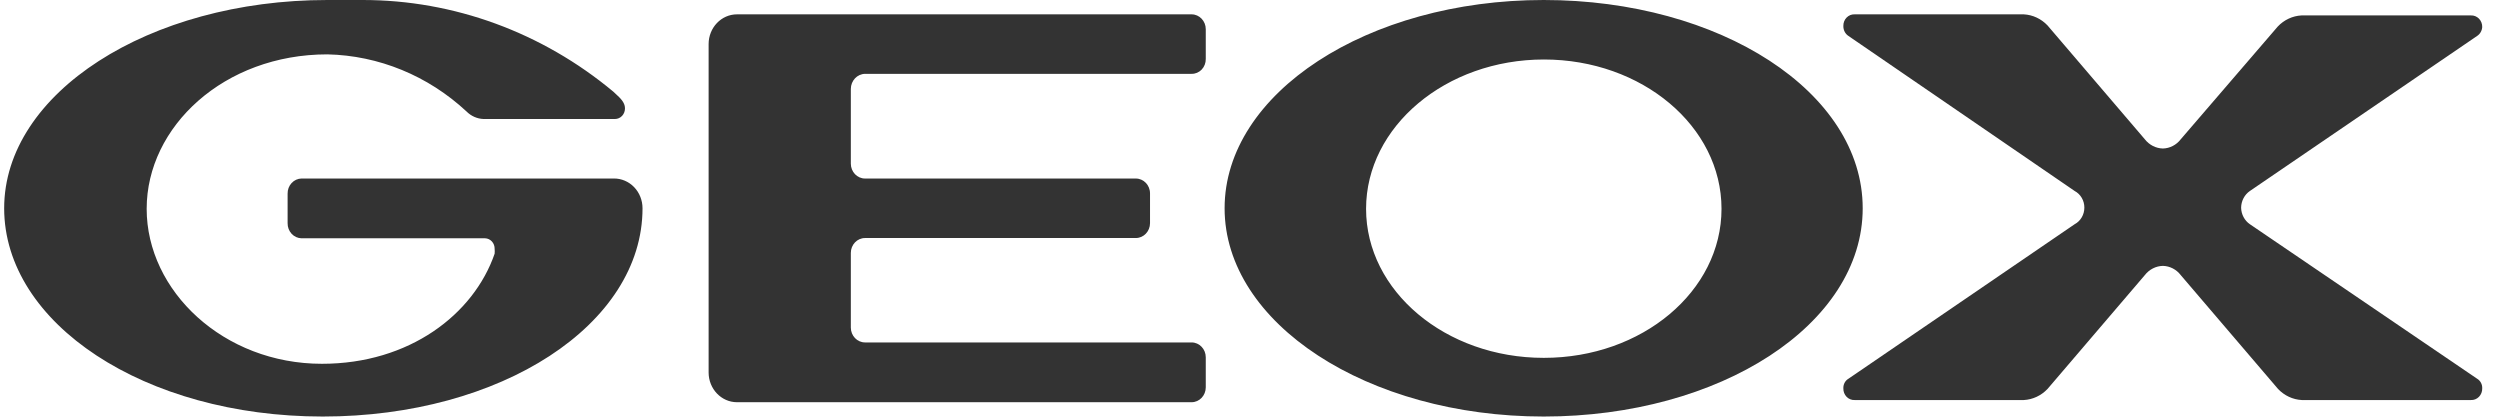
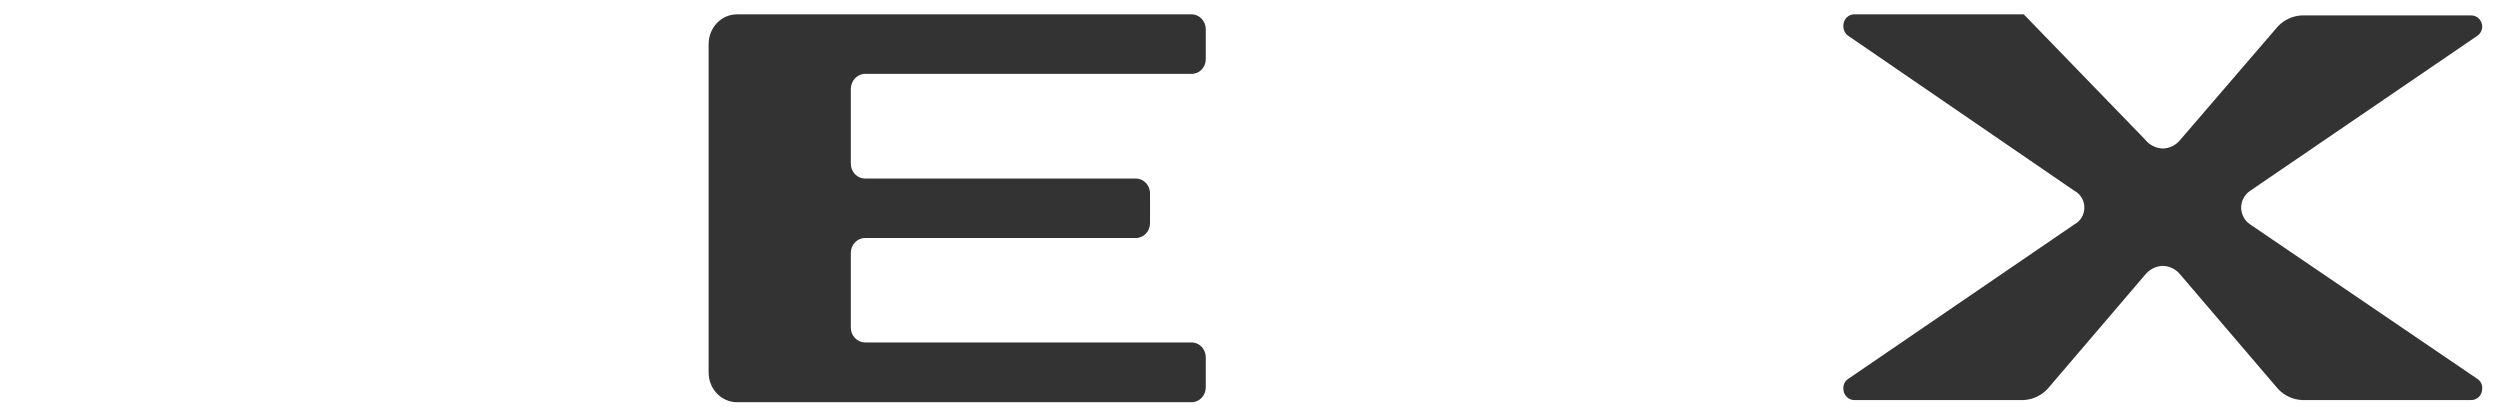
<svg xmlns="http://www.w3.org/2000/svg" width="114" height="19" viewBox="0 0 114 19" fill="none">
-   <path fill-rule="evenodd" clip-rule="evenodd" d="M13.75 8.14H27.993C28.338 8.137 28.671 8.279 28.916 8.533C29.161 8.788 29.299 9.135 29.299 9.497C29.299 14.801 22.849 18.994 14.716 18.994C6.582 18.994 0.19 14.739 0.19 9.497C0.19 4.255 6.782 7.05371e-09 14.927 7.05371e-09H16.54C20.691 -0 24.72 1.474 27.969 4.181C28.004 4.215 28.043 4.251 28.083 4.288C28.274 4.463 28.499 4.669 28.499 4.934C28.502 5.063 28.455 5.189 28.369 5.282C28.282 5.375 28.164 5.427 28.04 5.427H22.049C21.758 5.416 21.481 5.293 21.272 5.082C19.519 3.452 17.27 2.529 14.927 2.479C10.219 2.479 6.688 5.772 6.688 9.522C6.688 13.271 10.195 16.589 14.68 16.589C18.67 16.589 21.601 14.332 22.555 11.569C22.562 11.495 22.562 11.421 22.555 11.347C22.558 11.223 22.514 11.102 22.432 11.012C22.35 10.922 22.238 10.869 22.119 10.866H13.75C13.579 10.863 13.415 10.788 13.296 10.659C13.177 10.529 13.111 10.355 13.115 10.175V8.831C13.111 8.651 13.177 8.477 13.296 8.348C13.415 8.218 13.579 8.144 13.75 8.14ZM70.391 7.05371e-09C62.352 7.05371e-09 55.842 4.255 55.842 9.497C55.842 14.739 62.352 18.994 70.391 18.994C78.43 18.994 84.939 14.801 84.939 9.497C84.939 4.194 78.43 7.05371e-09 70.391 7.05371e-09ZM70.391 16.318C65.918 16.318 62.293 13.271 62.293 9.522C62.293 5.772 65.93 2.713 70.403 2.713C74.876 2.713 78.501 5.76 78.501 9.522C78.501 13.284 74.876 16.318 70.403 16.318H70.391Z" fill="#333333" />
-   <path fill-rule="evenodd" clip-rule="evenodd" d="M102.596 8.708C102.349 8.877 102.199 9.164 102.195 9.473C102.202 9.777 102.352 10.059 102.596 10.225L112.954 17.268C113.107 17.357 113.198 17.529 113.189 17.712C113.193 17.856 113.139 17.994 113.041 18.095C112.942 18.196 112.808 18.249 112.671 18.242H104.961C104.553 18.22 104.167 18.04 103.879 17.736L99.441 12.544C99.243 12.285 98.945 12.132 98.629 12.124C98.309 12.131 98.008 12.284 97.805 12.544L93.367 17.736C93.079 18.04 92.693 18.22 92.284 18.242H84.575C84.437 18.249 84.304 18.196 84.205 18.095C84.107 17.994 84.053 17.856 84.057 17.712C84.048 17.529 84.139 17.357 84.292 17.268L94.603 10.225C94.876 10.08 95.047 9.787 95.047 9.466C95.047 9.146 94.876 8.853 94.603 8.708L84.292 1.641C84.141 1.544 84.052 1.37 84.057 1.184C84.053 1.04 84.107 0.901 84.205 0.801C84.304 0.7 84.437 0.647 84.575 0.654H92.284C92.693 0.676 93.079 0.856 93.367 1.16L97.805 6.352C98.008 6.611 98.309 6.765 98.629 6.772C98.945 6.764 99.243 6.611 99.441 6.352L103.867 1.209C104.155 0.905 104.541 0.725 104.95 0.703H112.671C112.808 0.696 112.942 0.75 113.041 0.85C113.139 0.951 113.193 1.09 113.189 1.234C113.178 1.401 113.091 1.553 112.954 1.641L102.596 8.708ZM33.608 0.654H54.336C54.693 0.654 54.983 0.958 54.983 1.332V2.689C54.986 2.87 54.919 3.044 54.797 3.172C54.675 3.3 54.508 3.371 54.336 3.367H39.446C39.086 3.374 38.798 3.681 38.798 4.058V7.462C38.798 7.837 39.088 8.141 39.446 8.141H51.793C52.151 8.141 52.441 8.444 52.441 8.819V10.176C52.441 10.55 52.151 10.854 51.793 10.854H39.446C39.088 10.854 38.798 11.158 38.798 11.532V14.937C38.798 15.311 39.088 15.615 39.446 15.615H54.336C54.693 15.615 54.983 15.919 54.983 16.293V17.662C54.983 18.037 54.693 18.341 54.336 18.341H33.608C32.892 18.341 32.313 17.733 32.313 16.984V2.011C32.313 1.261 32.892 0.654 33.608 0.654Z" fill="#333333" />
+   <path fill-rule="evenodd" clip-rule="evenodd" d="M102.596 8.708C102.349 8.877 102.199 9.164 102.195 9.473C102.202 9.777 102.352 10.059 102.596 10.225L112.954 17.268C113.107 17.357 113.198 17.529 113.189 17.712C113.193 17.856 113.139 17.994 113.041 18.095C112.942 18.196 112.808 18.249 112.671 18.242H104.961C104.553 18.22 104.167 18.04 103.879 17.736L99.441 12.544C99.243 12.285 98.945 12.132 98.629 12.124C98.309 12.131 98.008 12.284 97.805 12.544L93.367 17.736C93.079 18.04 92.693 18.22 92.284 18.242H84.575C84.437 18.249 84.304 18.196 84.205 18.095C84.107 17.994 84.053 17.856 84.057 17.712C84.048 17.529 84.139 17.357 84.292 17.268L94.603 10.225C94.876 10.08 95.047 9.787 95.047 9.466C95.047 9.146 94.876 8.853 94.603 8.708L84.292 1.641C84.141 1.544 84.052 1.37 84.057 1.184C84.053 1.04 84.107 0.901 84.205 0.801C84.304 0.7 84.437 0.647 84.575 0.654H92.284L97.805 6.352C98.008 6.611 98.309 6.765 98.629 6.772C98.945 6.764 99.243 6.611 99.441 6.352L103.867 1.209C104.155 0.905 104.541 0.725 104.95 0.703H112.671C112.808 0.696 112.942 0.75 113.041 0.85C113.139 0.951 113.193 1.09 113.189 1.234C113.178 1.401 113.091 1.553 112.954 1.641L102.596 8.708ZM33.608 0.654H54.336C54.693 0.654 54.983 0.958 54.983 1.332V2.689C54.986 2.87 54.919 3.044 54.797 3.172C54.675 3.3 54.508 3.371 54.336 3.367H39.446C39.086 3.374 38.798 3.681 38.798 4.058V7.462C38.798 7.837 39.088 8.141 39.446 8.141H51.793C52.151 8.141 52.441 8.444 52.441 8.819V10.176C52.441 10.55 52.151 10.854 51.793 10.854H39.446C39.088 10.854 38.798 11.158 38.798 11.532V14.937C38.798 15.311 39.088 15.615 39.446 15.615H54.336C54.693 15.615 54.983 15.919 54.983 16.293V17.662C54.983 18.037 54.693 18.341 54.336 18.341H33.608C32.892 18.341 32.313 17.733 32.313 16.984V2.011C32.313 1.261 32.892 0.654 33.608 0.654Z" fill="#333333" />
</svg>